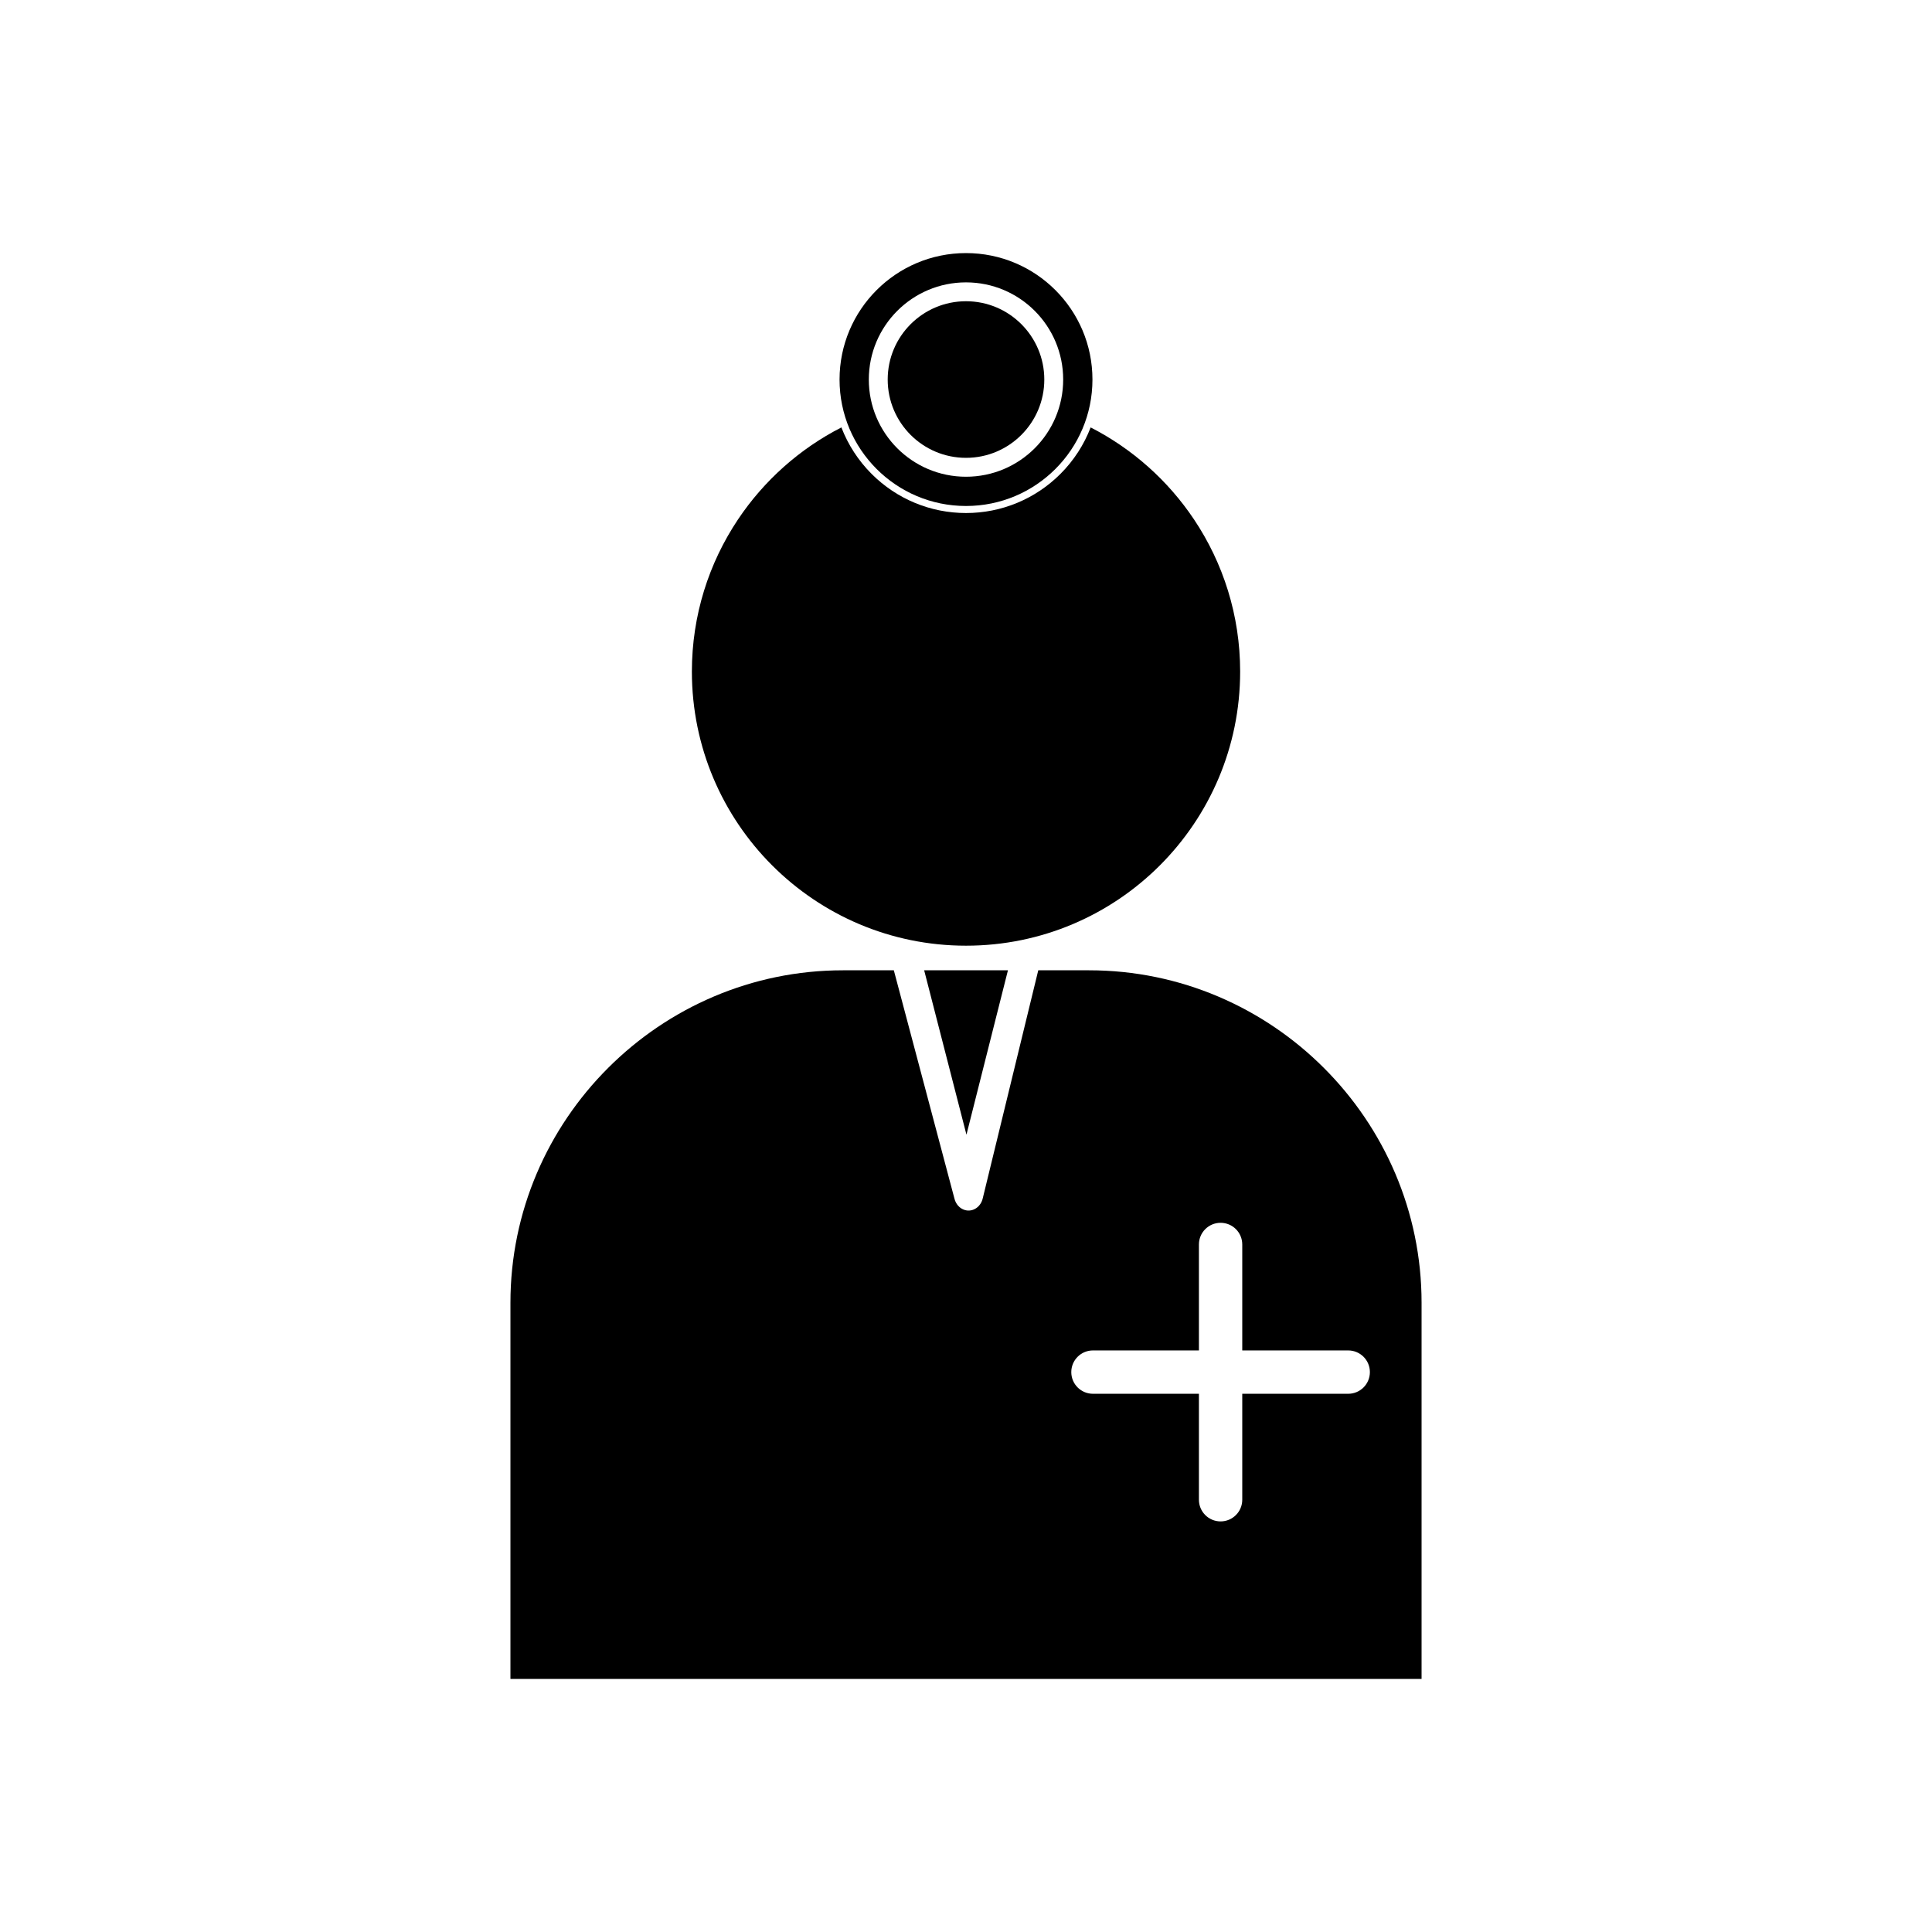
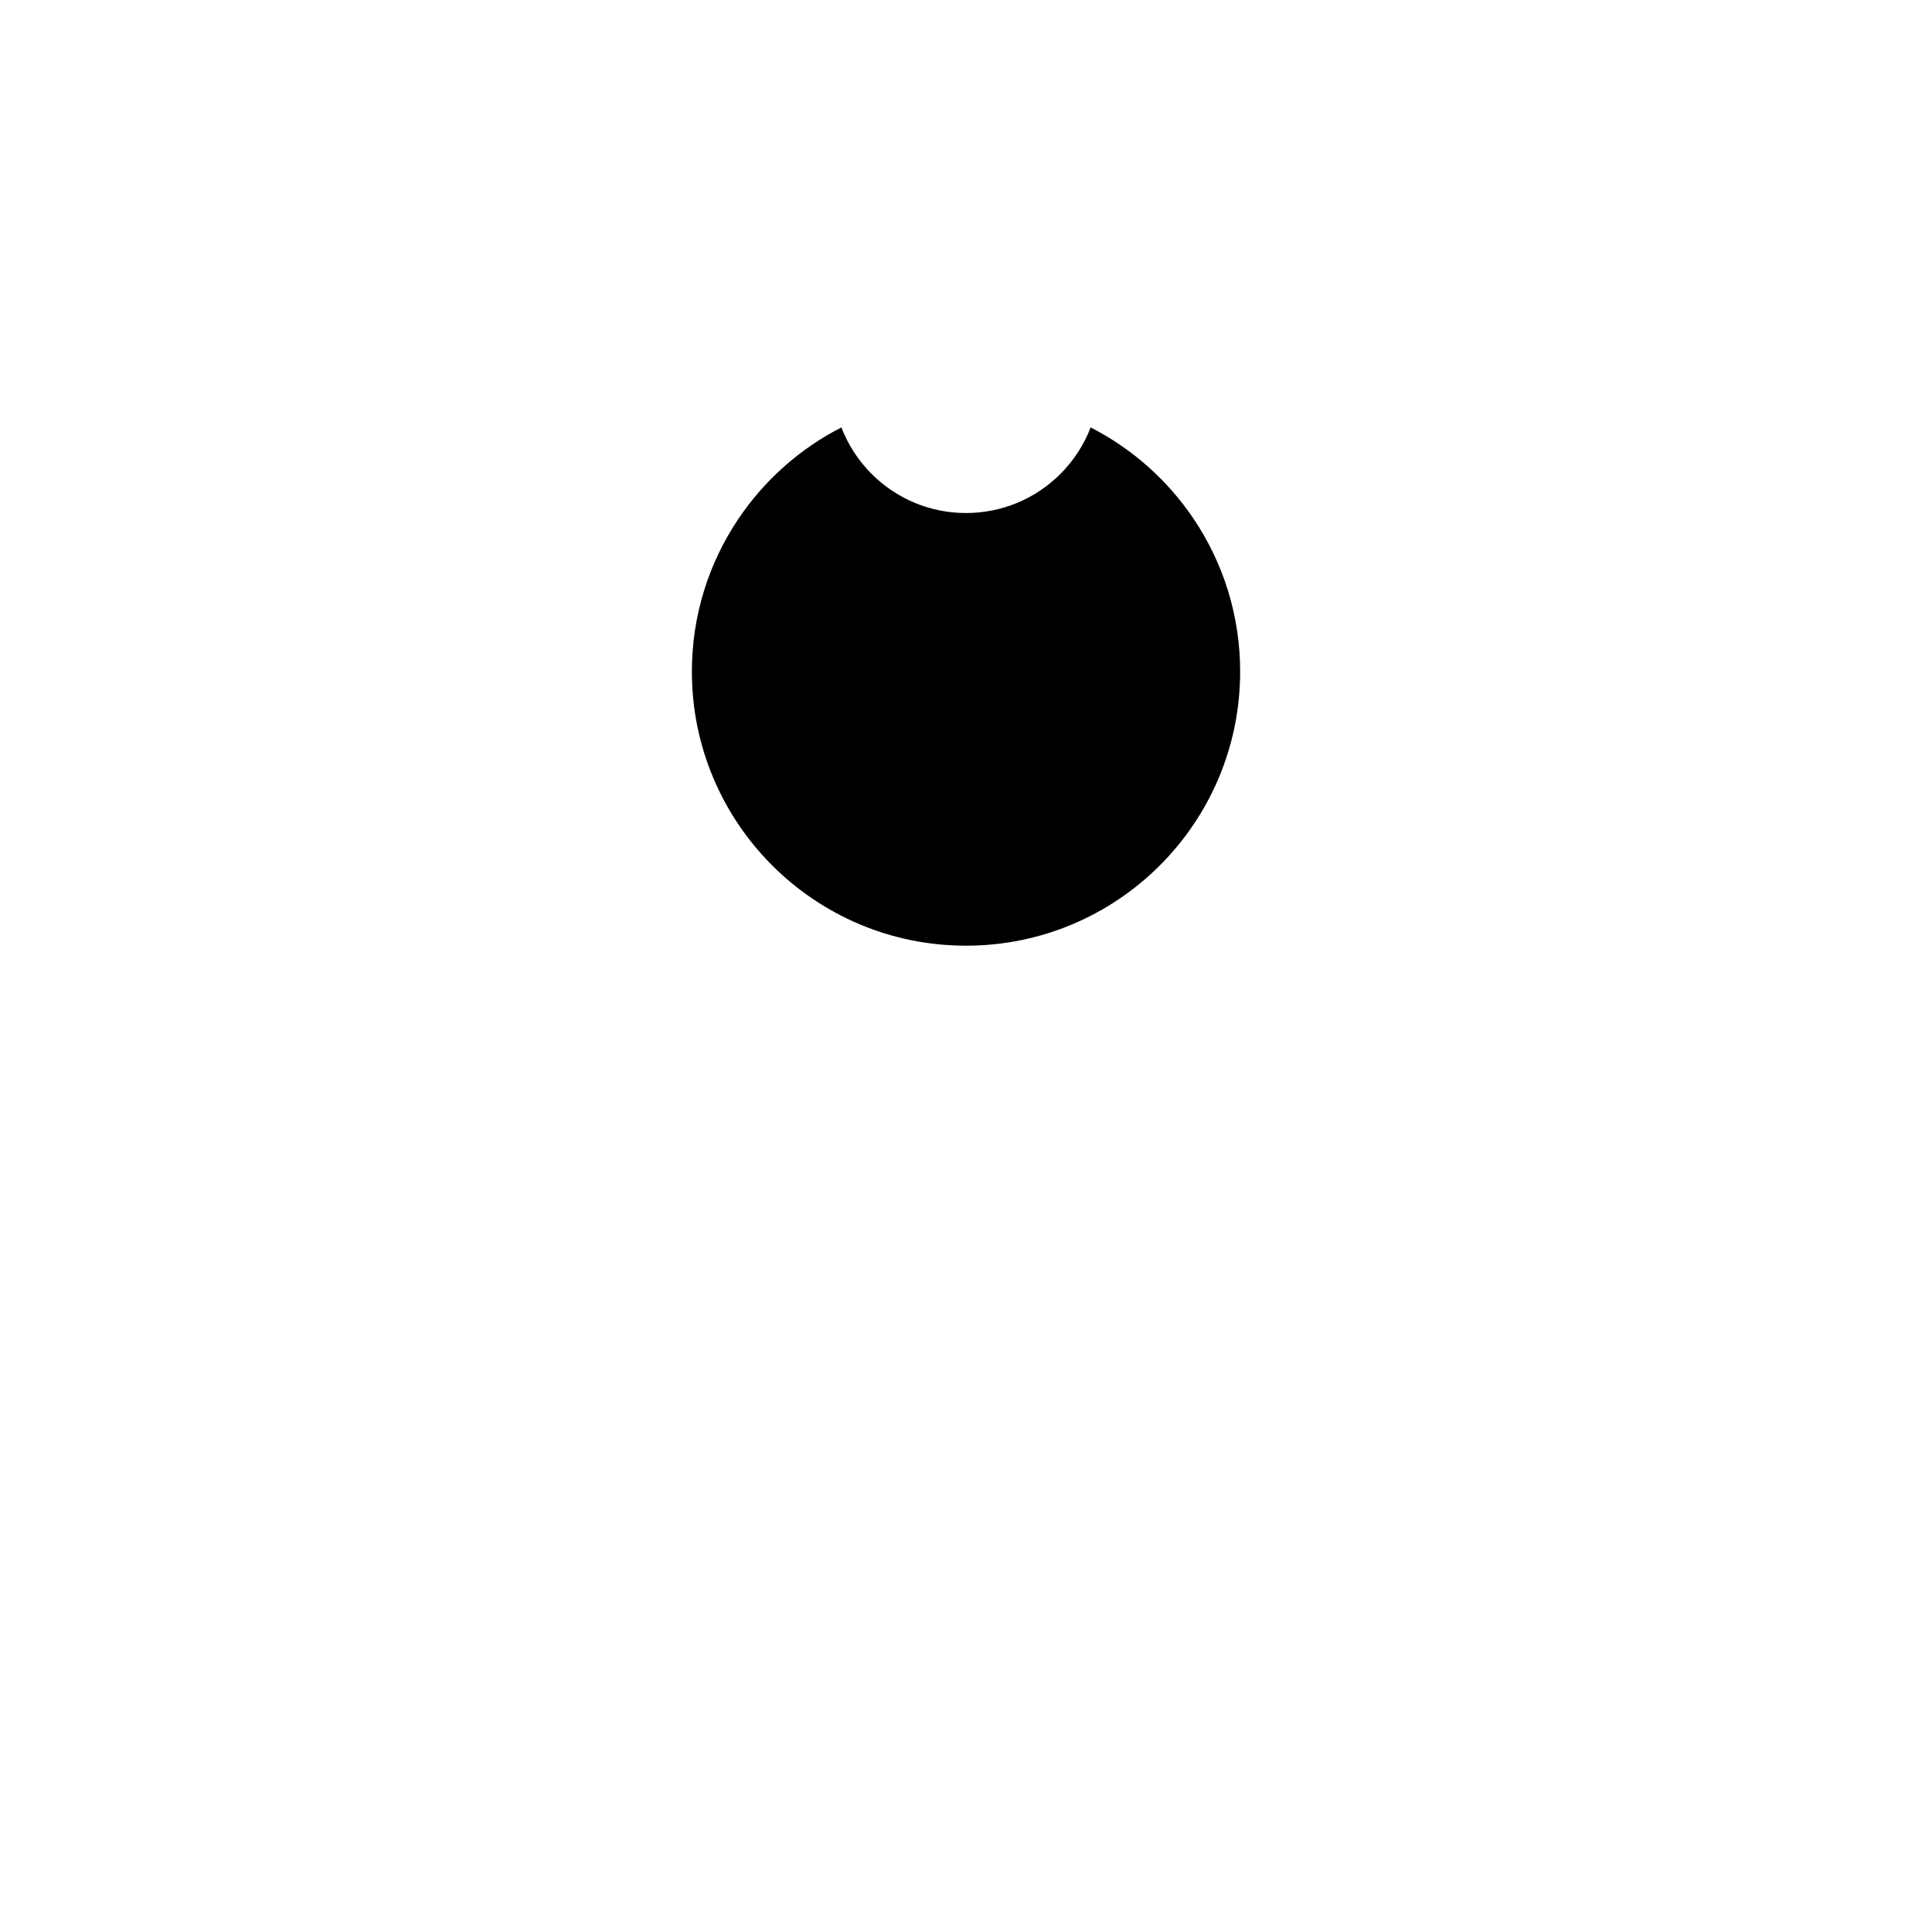
<svg xmlns="http://www.w3.org/2000/svg" fill="#000000" width="800px" height="800px" version="1.1" viewBox="144 144 512 512">
  <g>
    <path d="m433.03 257.27c11.078 5.668 20.508 14.09 27.383 24.363 7.731 11.551 12.238 25.426 12.238 40.336 0 20.062-8.133 38.223-21.277 51.371-13.148 13.148-31.309 21.277-51.371 21.277s-38.223-8.133-51.371-21.277c-13.148-13.148-21.277-31.309-21.277-51.371 0-14.91 4.508-28.785 12.238-40.336 6.875-10.273 16.305-18.699 27.383-24.363 1.758 4.578 4.469 8.781 8.016 12.328 6.656 6.652 15.602 10.359 25.012 10.359 9.414 0 18.359-3.707 25.012-10.359 3.551-3.551 6.262-7.754 8.016-12.328z" />
-     <path d="m400 211.07c9.254 0 17.633 3.75 23.695 9.816 6.066 6.066 9.816 14.441 9.816 23.695 0 9.254-3.75 17.633-9.816 23.695-6.066 6.066-14.441 9.816-23.695 9.816s-17.633-3.75-23.695-9.816c-6.066-6.066-9.816-14.441-9.816-23.695 0-9.254 3.75-17.633 9.816-23.695 6.066-6.066 14.441-9.816 23.695-9.816zm18.211 15.305c-4.66-4.66-11.098-7.543-18.211-7.543s-13.551 2.883-18.211 7.543c-4.66 4.66-7.543 11.098-7.543 18.211 0 7.109 2.883 13.551 7.543 18.211 4.66 4.66 11.098 7.543 18.211 7.543 7.109 0 13.551-2.883 18.211-7.543 4.66-4.66 7.543-11.098 7.543-18.211 0-7.113-2.883-13.551-7.543-18.211z" />
-     <path d="m400 223.83c5.731 0 10.918 2.324 14.672 6.078s6.078 8.945 6.078 14.672c0 5.731-2.324 10.918-6.078 14.672s-8.945 6.078-14.672 6.078c-5.731 0-10.918-2.324-14.672-6.078s-6.078-8.945-6.078-14.672c0-5.731 2.324-10.918 6.078-14.672s8.945-6.078 14.672-6.078z" />
-     <path d="m367.37 401.14h13.504l16.047 60.438c0.348 1.492 1.406 2.727 2.852 3.113 2.082 0.555 4.18-0.871 4.68-3.18l14.699-60.371h13.473c24.234 0 46.262 9.91 62.227 25.879 15.965 15.965 25.879 37.992 25.879 62.227v99.684h-241.46v-99.684c0-24.234 9.91-46.262 25.879-62.227 15.965-15.965 37.992-25.879 62.227-25.879zm21.543 0h22.203l-10.996 43.566zm112.38 100.74h-28.082v-28.082c0-3.172-2.57-5.742-5.742-5.742s-5.742 2.57-5.742 5.742v28.082h-28.082c-3.172 0-5.742 2.57-5.742 5.742 0 3.172 2.57 5.742 5.742 5.742h28.082v28.082c0 3.172 2.57 5.742 5.742 5.742s5.742-2.57 5.742-5.742v-28.082h28.082c3.172 0 5.742-2.57 5.742-5.742 0-3.172-2.57-5.742-5.742-5.742z" />
  </g>
</svg>